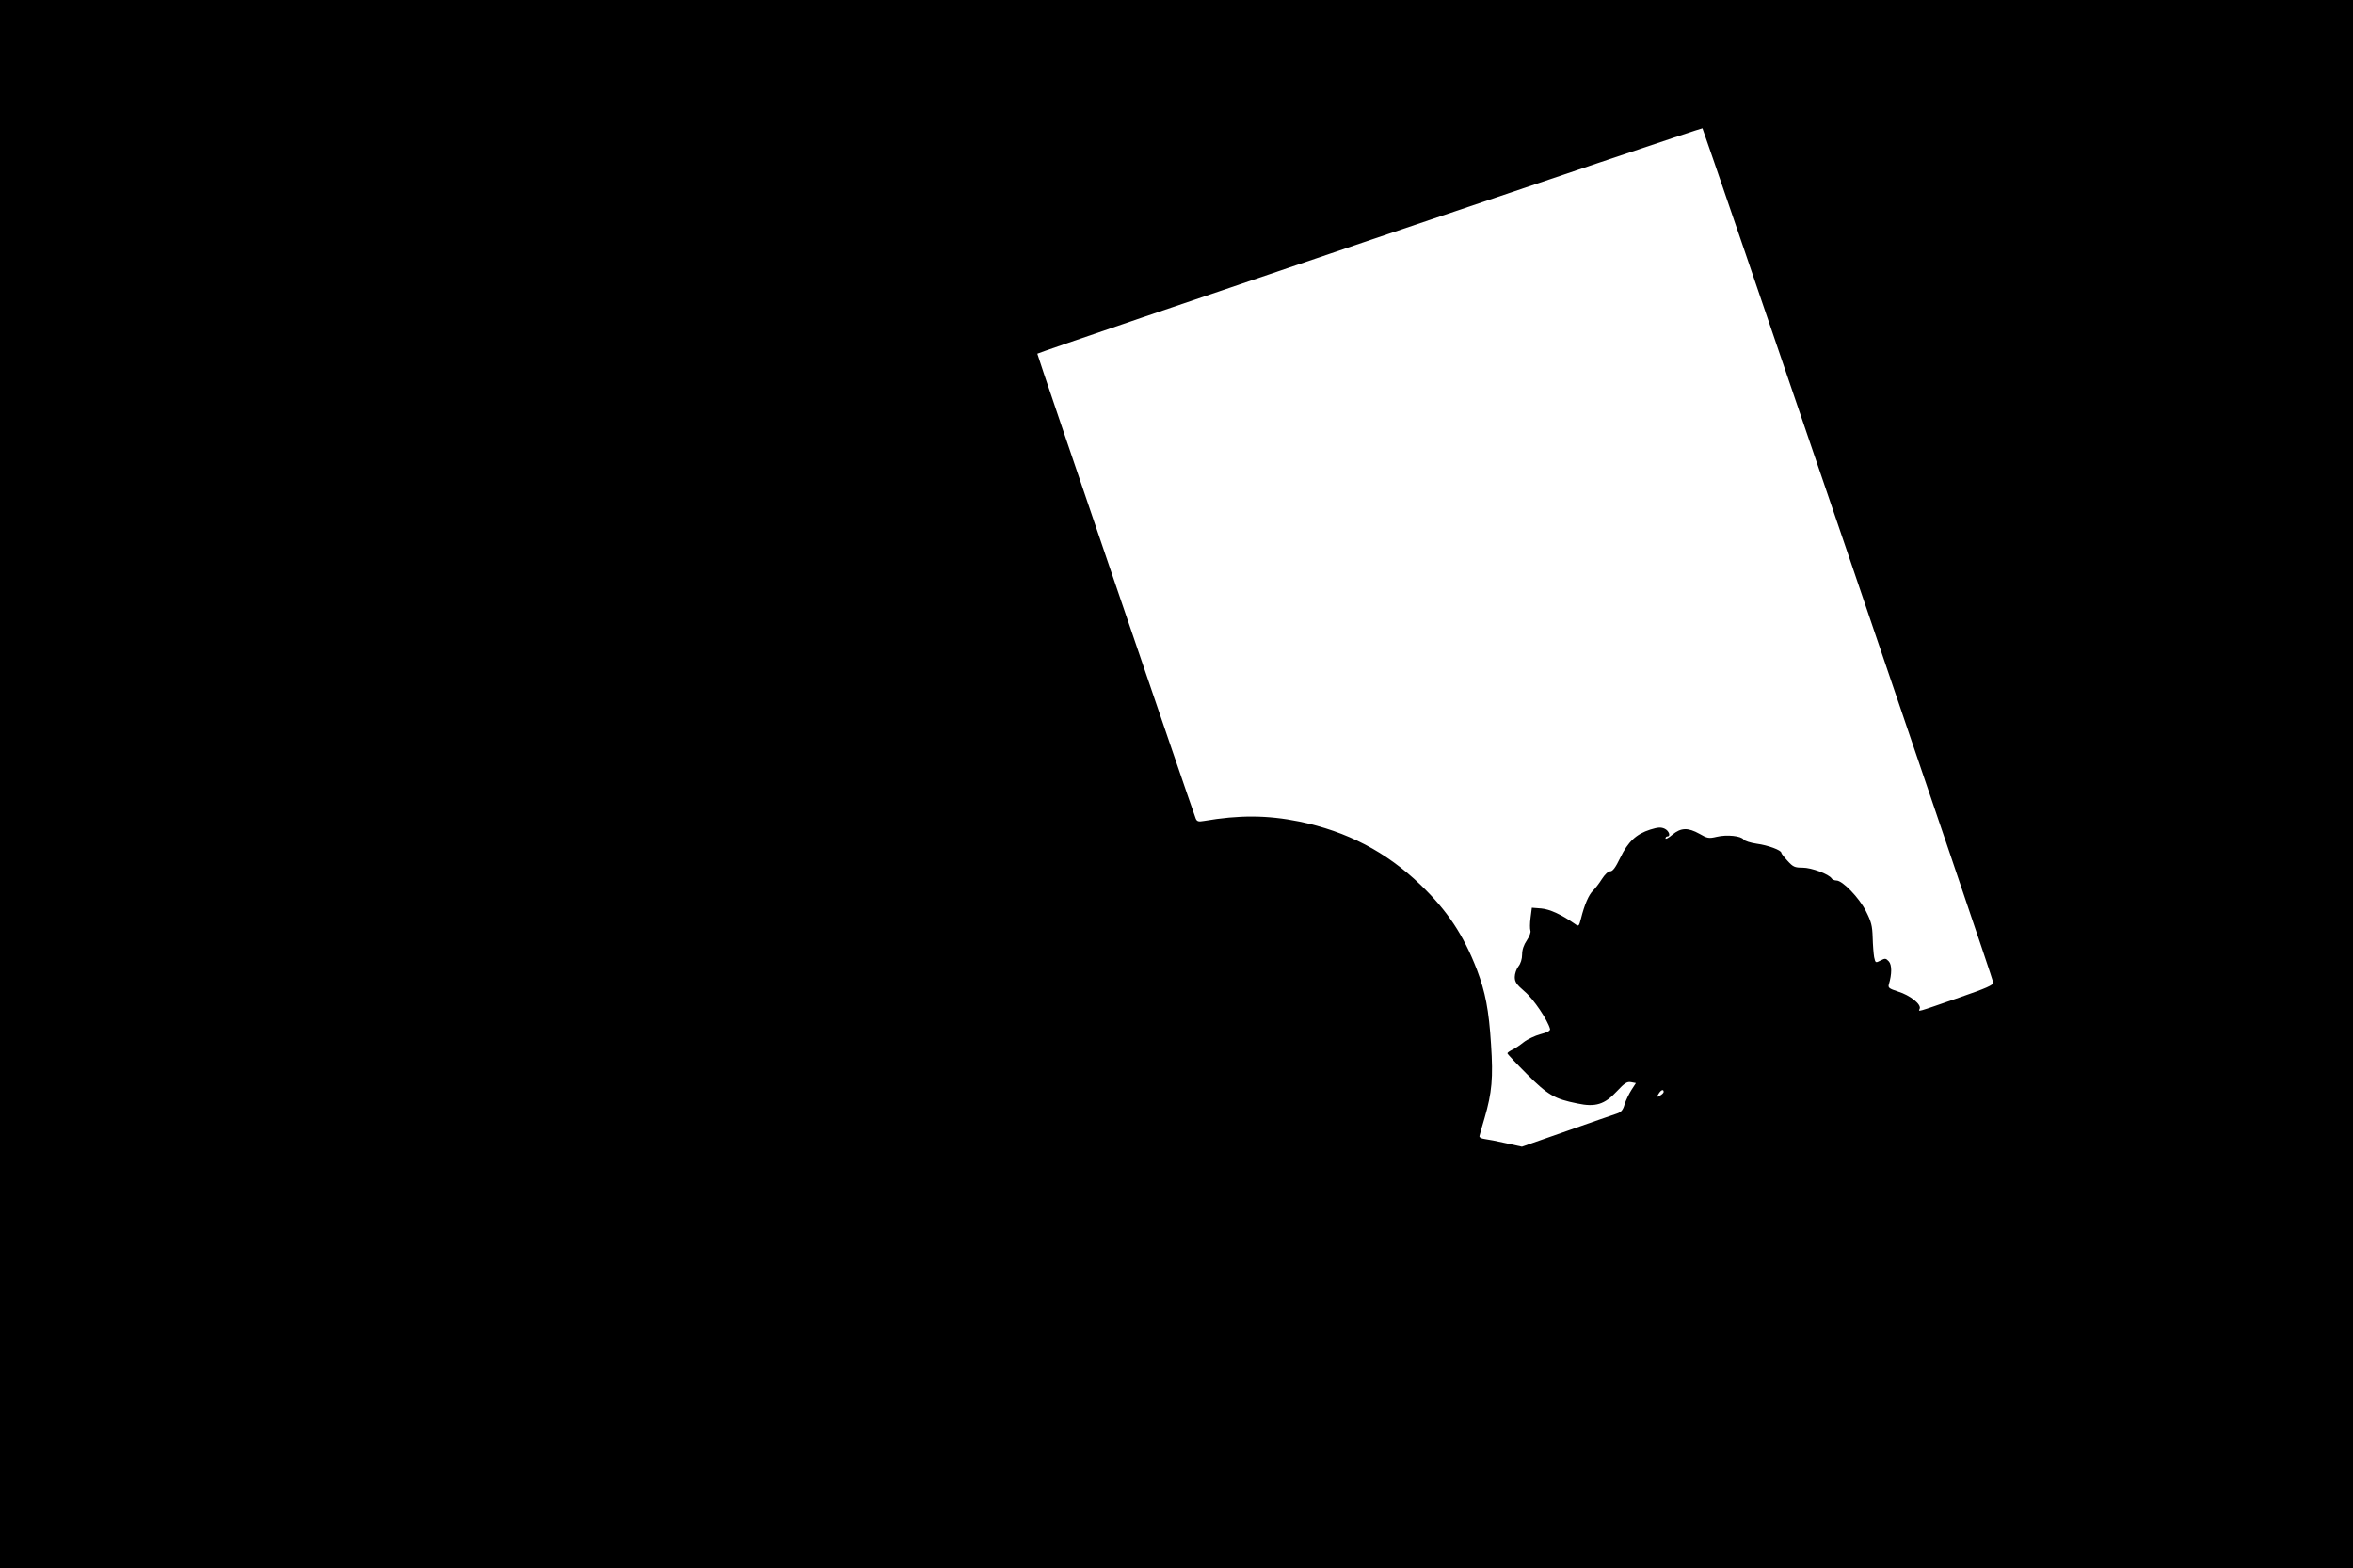
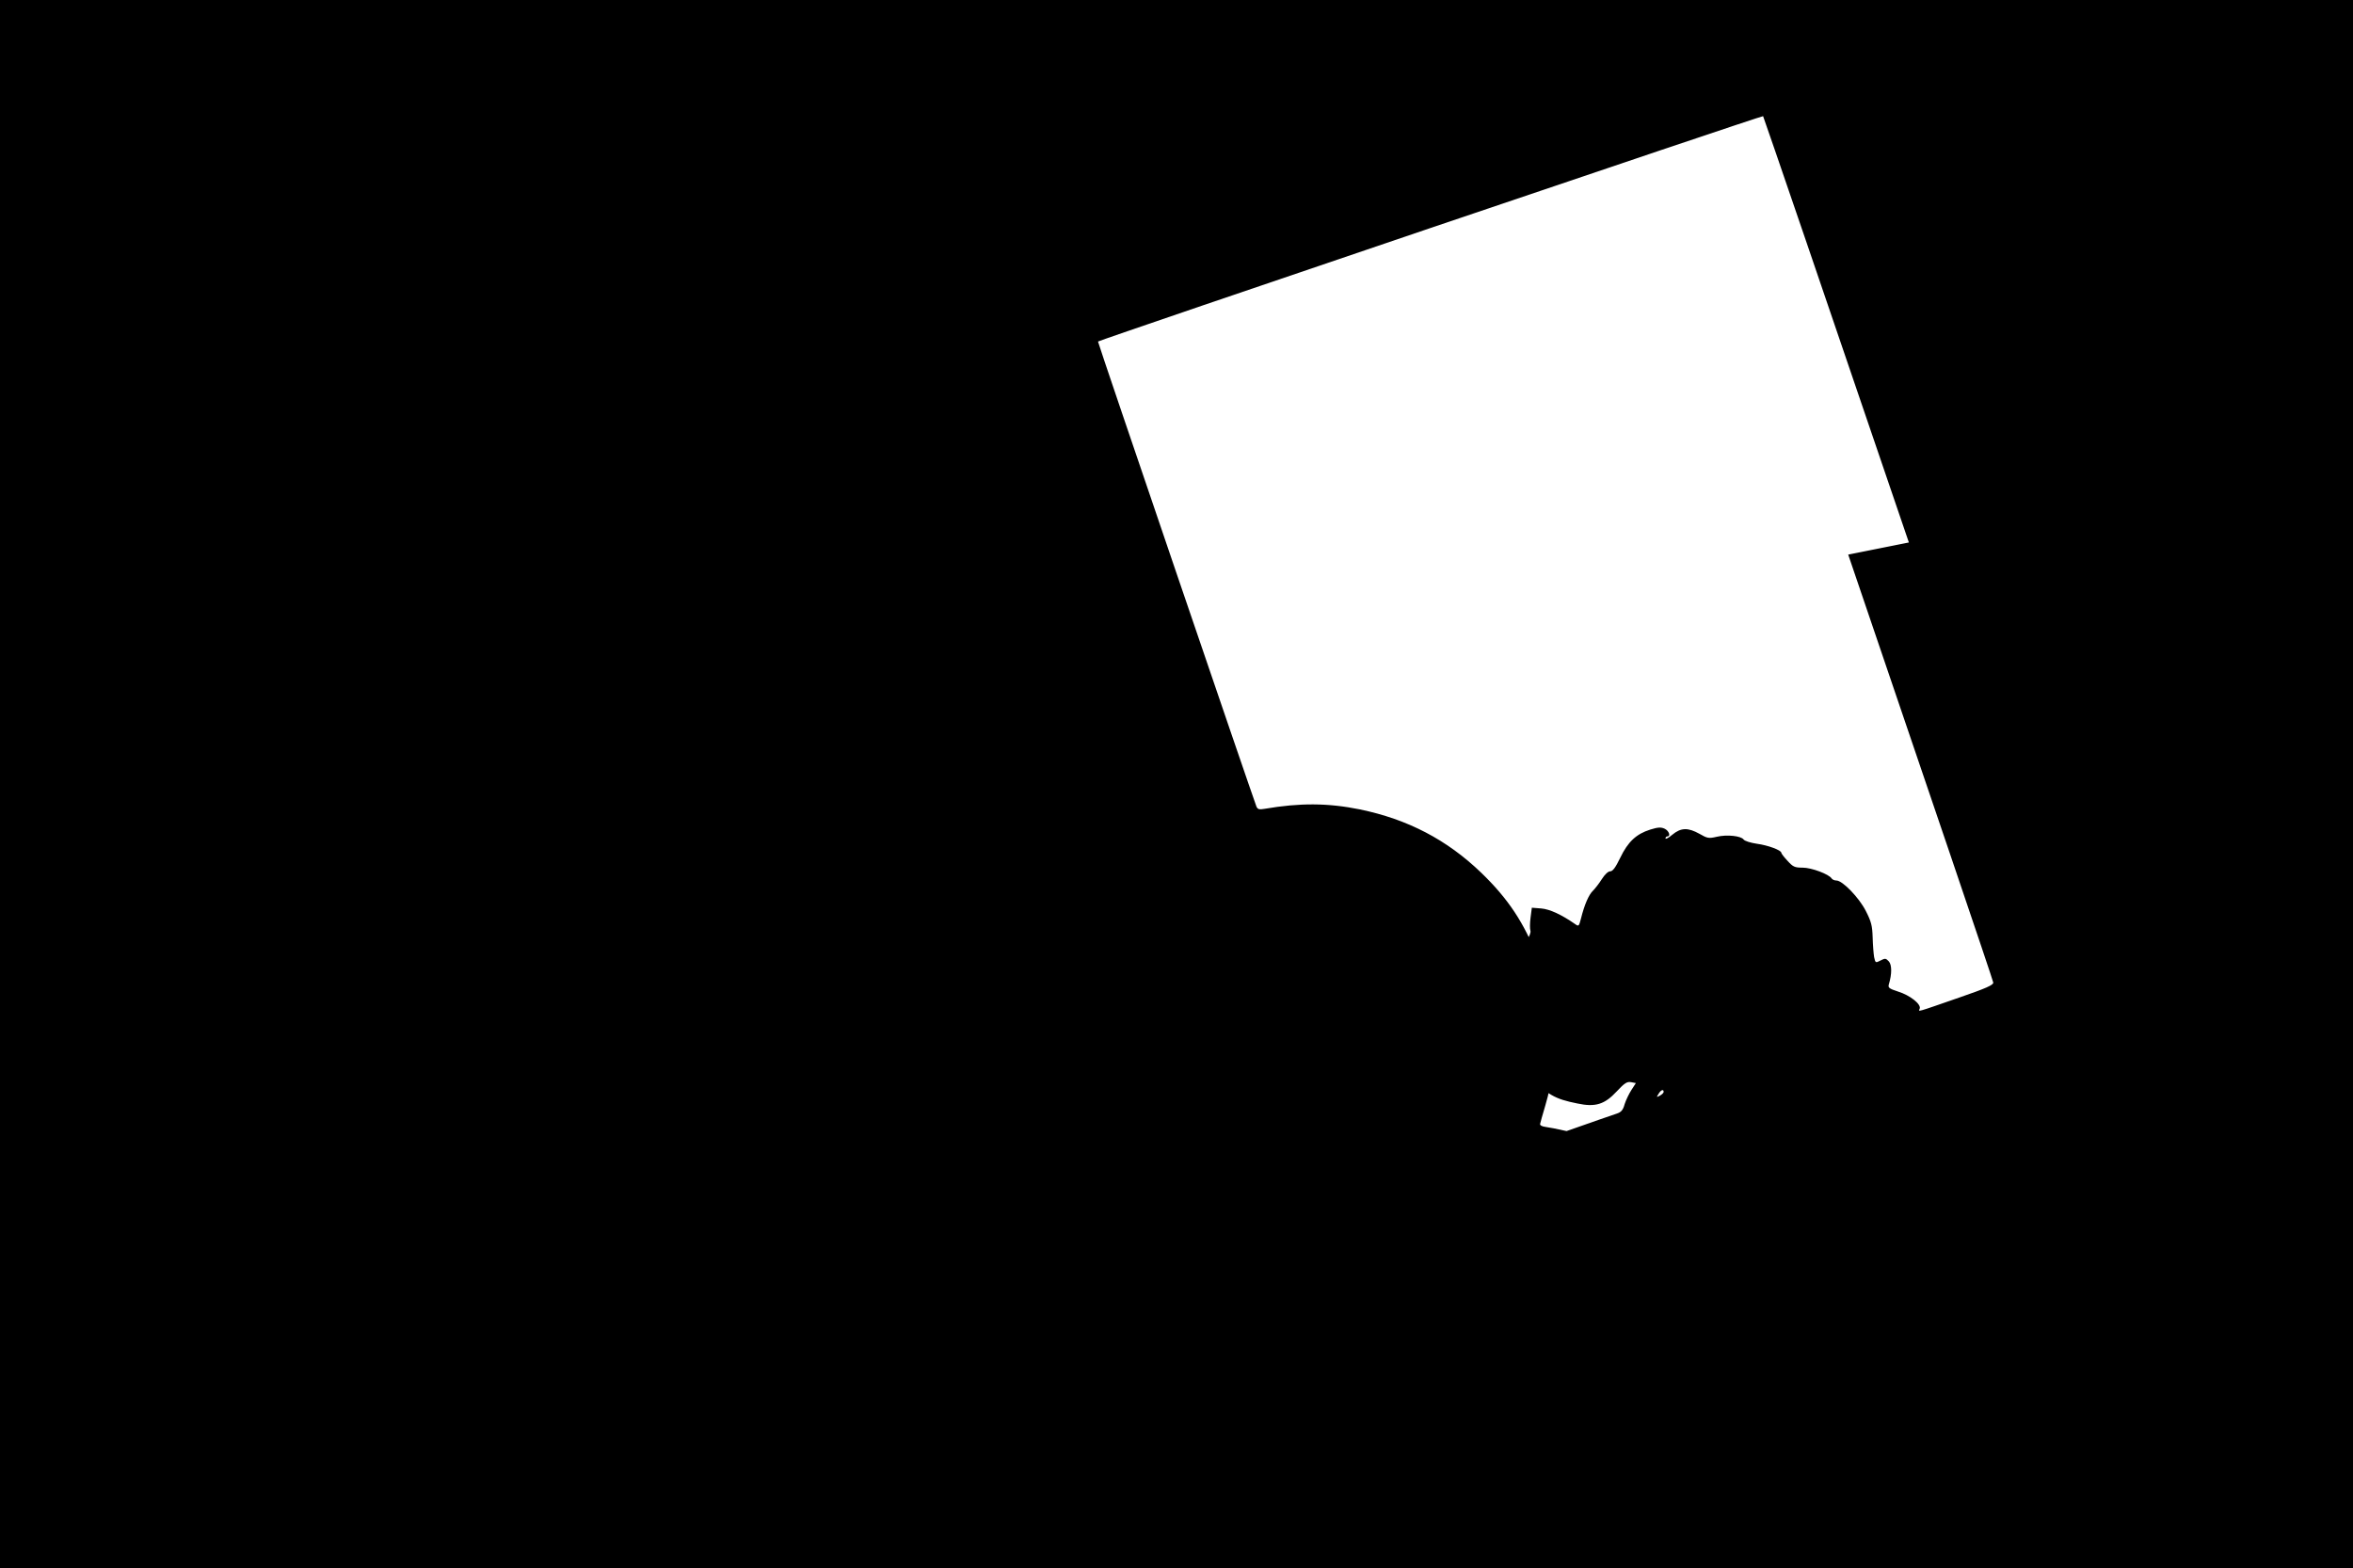
<svg xmlns="http://www.w3.org/2000/svg" version="1.0" width="1280pt" height="853pt" viewBox="0 0 1280 853" preserveAspectRatio="xMidYMid meet">
  <g transform="translate(0,853) scale(0.1,-0.1)" fill="#000000" stroke="none">
-     <path d="M0 4265 l0 -4265 6400 0 6400 0 0 4265 0 4265 -6400 0 -6400 0 0 -4265z m10054 1248 c433 -1271 789 -2319 789 -2328 2 -13 -38 -31 -183 -81 -245 -85 -224 -79 -217 -61 9 24 -53 73 -118 93 -49 16 -55 21 -50 39 17 56 17 106 0 125 -16 17 -20 18 -45 5 -27 -14 -28 -14 -35 18 -3 18 -7 66 -8 107 -2 64 -7 85 -37 144 -37 73 -127 166 -160 166 -10 0 -22 5 -26 11 -14 23 -109 59 -158 59 -43 0 -52 4 -82 37 -19 20 -34 40 -34 44 0 14 -73 41 -133 49 -34 5 -66 15 -72 23 -14 20 -91 28 -146 15 -43 -10 -51 -9 -94 16 -63 35 -101 34 -148 -5 -20 -17 -37 -26 -37 -20 0 6 5 11 10 11 20 0 9 31 -15 42 -20 9 -36 8 -78 -5 -76 -24 -121 -66 -163 -153 -26 -54 -41 -74 -55 -74 -11 0 -29 -17 -45 -42 -15 -24 -37 -52 -49 -64 -22 -21 -46 -75 -65 -152 -11 -42 -12 -43 -33 -28 -72 50 -136 80 -183 84 l-51 4 -7 -54 c-4 -30 -4 -61 -1 -70 4 -9 -5 -32 -19 -53 -17 -25 -26 -51 -26 -77 0 -25 -8 -50 -20 -65 -11 -14 -20 -40 -20 -58 0 -27 9 -40 54 -79 49 -41 126 -157 138 -204 2 -9 -16 -19 -52 -28 -30 -8 -72 -28 -92 -44 -20 -16 -48 -35 -62 -41 -14 -7 -26 -15 -26 -19 0 -4 48 -55 106 -113 114 -114 150 -135 275 -160 98 -21 148 -5 214 66 43 46 56 54 78 50 l26 -5 -24 -37 c-13 -20 -30 -55 -37 -77 -9 -33 -19 -44 -43 -52 -16 -5 -139 -48 -273 -95 l-243 -85 -87 19 c-48 11 -100 21 -117 23 -17 2 -29 9 -27 16 1 7 14 51 28 99 40 137 47 218 35 399 -12 190 -31 285 -77 407 -73 189 -160 320 -306 461 -187 180 -400 291 -661 345 -173 35 -326 36 -518 3 -29 -5 -37 -3 -44 12 -16 39 -865 2528 -862 2530 12 10 3613 1231 3618 1226 3 -4 360 -1047 793 -2319z m-1004 -2923 c0 -5 -9 -14 -20 -20 -19 -10 -20 -10 -8 9 13 22 28 28 28 11z" />
+     <path d="M0 4265 l0 -4265 6400 0 6400 0 0 4265 0 4265 -6400 0 -6400 0 0 -4265z m10054 1248 c433 -1271 789 -2319 789 -2328 2 -13 -38 -31 -183 -81 -245 -85 -224 -79 -217 -61 9 24 -53 73 -118 93 -49 16 -55 21 -50 39 17 56 17 106 0 125 -16 17 -20 18 -45 5 -27 -14 -28 -14 -35 18 -3 18 -7 66 -8 107 -2 64 -7 85 -37 144 -37 73 -127 166 -160 166 -10 0 -22 5 -26 11 -14 23 -109 59 -158 59 -43 0 -52 4 -82 37 -19 20 -34 40 -34 44 0 14 -73 41 -133 49 -34 5 -66 15 -72 23 -14 20 -91 28 -146 15 -43 -10 -51 -9 -94 16 -63 35 -101 34 -148 -5 -20 -17 -37 -26 -37 -20 0 6 5 11 10 11 20 0 9 31 -15 42 -20 9 -36 8 -78 -5 -76 -24 -121 -66 -163 -153 -26 -54 -41 -74 -55 -74 -11 0 -29 -17 -45 -42 -15 -24 -37 -52 -49 -64 -22 -21 -46 -75 -65 -152 -11 -42 -12 -43 -33 -28 -72 50 -136 80 -183 84 l-51 4 -7 -54 c-4 -30 -4 -61 -1 -70 4 -9 -5 -32 -19 -53 -17 -25 -26 -51 -26 -77 0 -25 -8 -50 -20 -65 -11 -14 -20 -40 -20 -58 0 -27 9 -40 54 -79 49 -41 126 -157 138 -204 2 -9 -16 -19 -52 -28 -30 -8 -72 -28 -92 -44 -20 -16 -48 -35 -62 -41 -14 -7 -26 -15 -26 -19 0 -4 48 -55 106 -113 114 -114 150 -135 275 -160 98 -21 148 -5 214 66 43 46 56 54 78 50 l26 -5 -24 -37 c-13 -20 -30 -55 -37 -77 -9 -33 -19 -44 -43 -52 -16 -5 -139 -48 -273 -95 c-48 11 -100 21 -117 23 -17 2 -29 9 -27 16 1 7 14 51 28 99 40 137 47 218 35 399 -12 190 -31 285 -77 407 -73 189 -160 320 -306 461 -187 180 -400 291 -661 345 -173 35 -326 36 -518 3 -29 -5 -37 -3 -44 12 -16 39 -865 2528 -862 2530 12 10 3613 1231 3618 1226 3 -4 360 -1047 793 -2319z m-1004 -2923 c0 -5 -9 -14 -20 -20 -19 -10 -20 -10 -8 9 13 22 28 28 28 11z" />
  </g>
</svg>